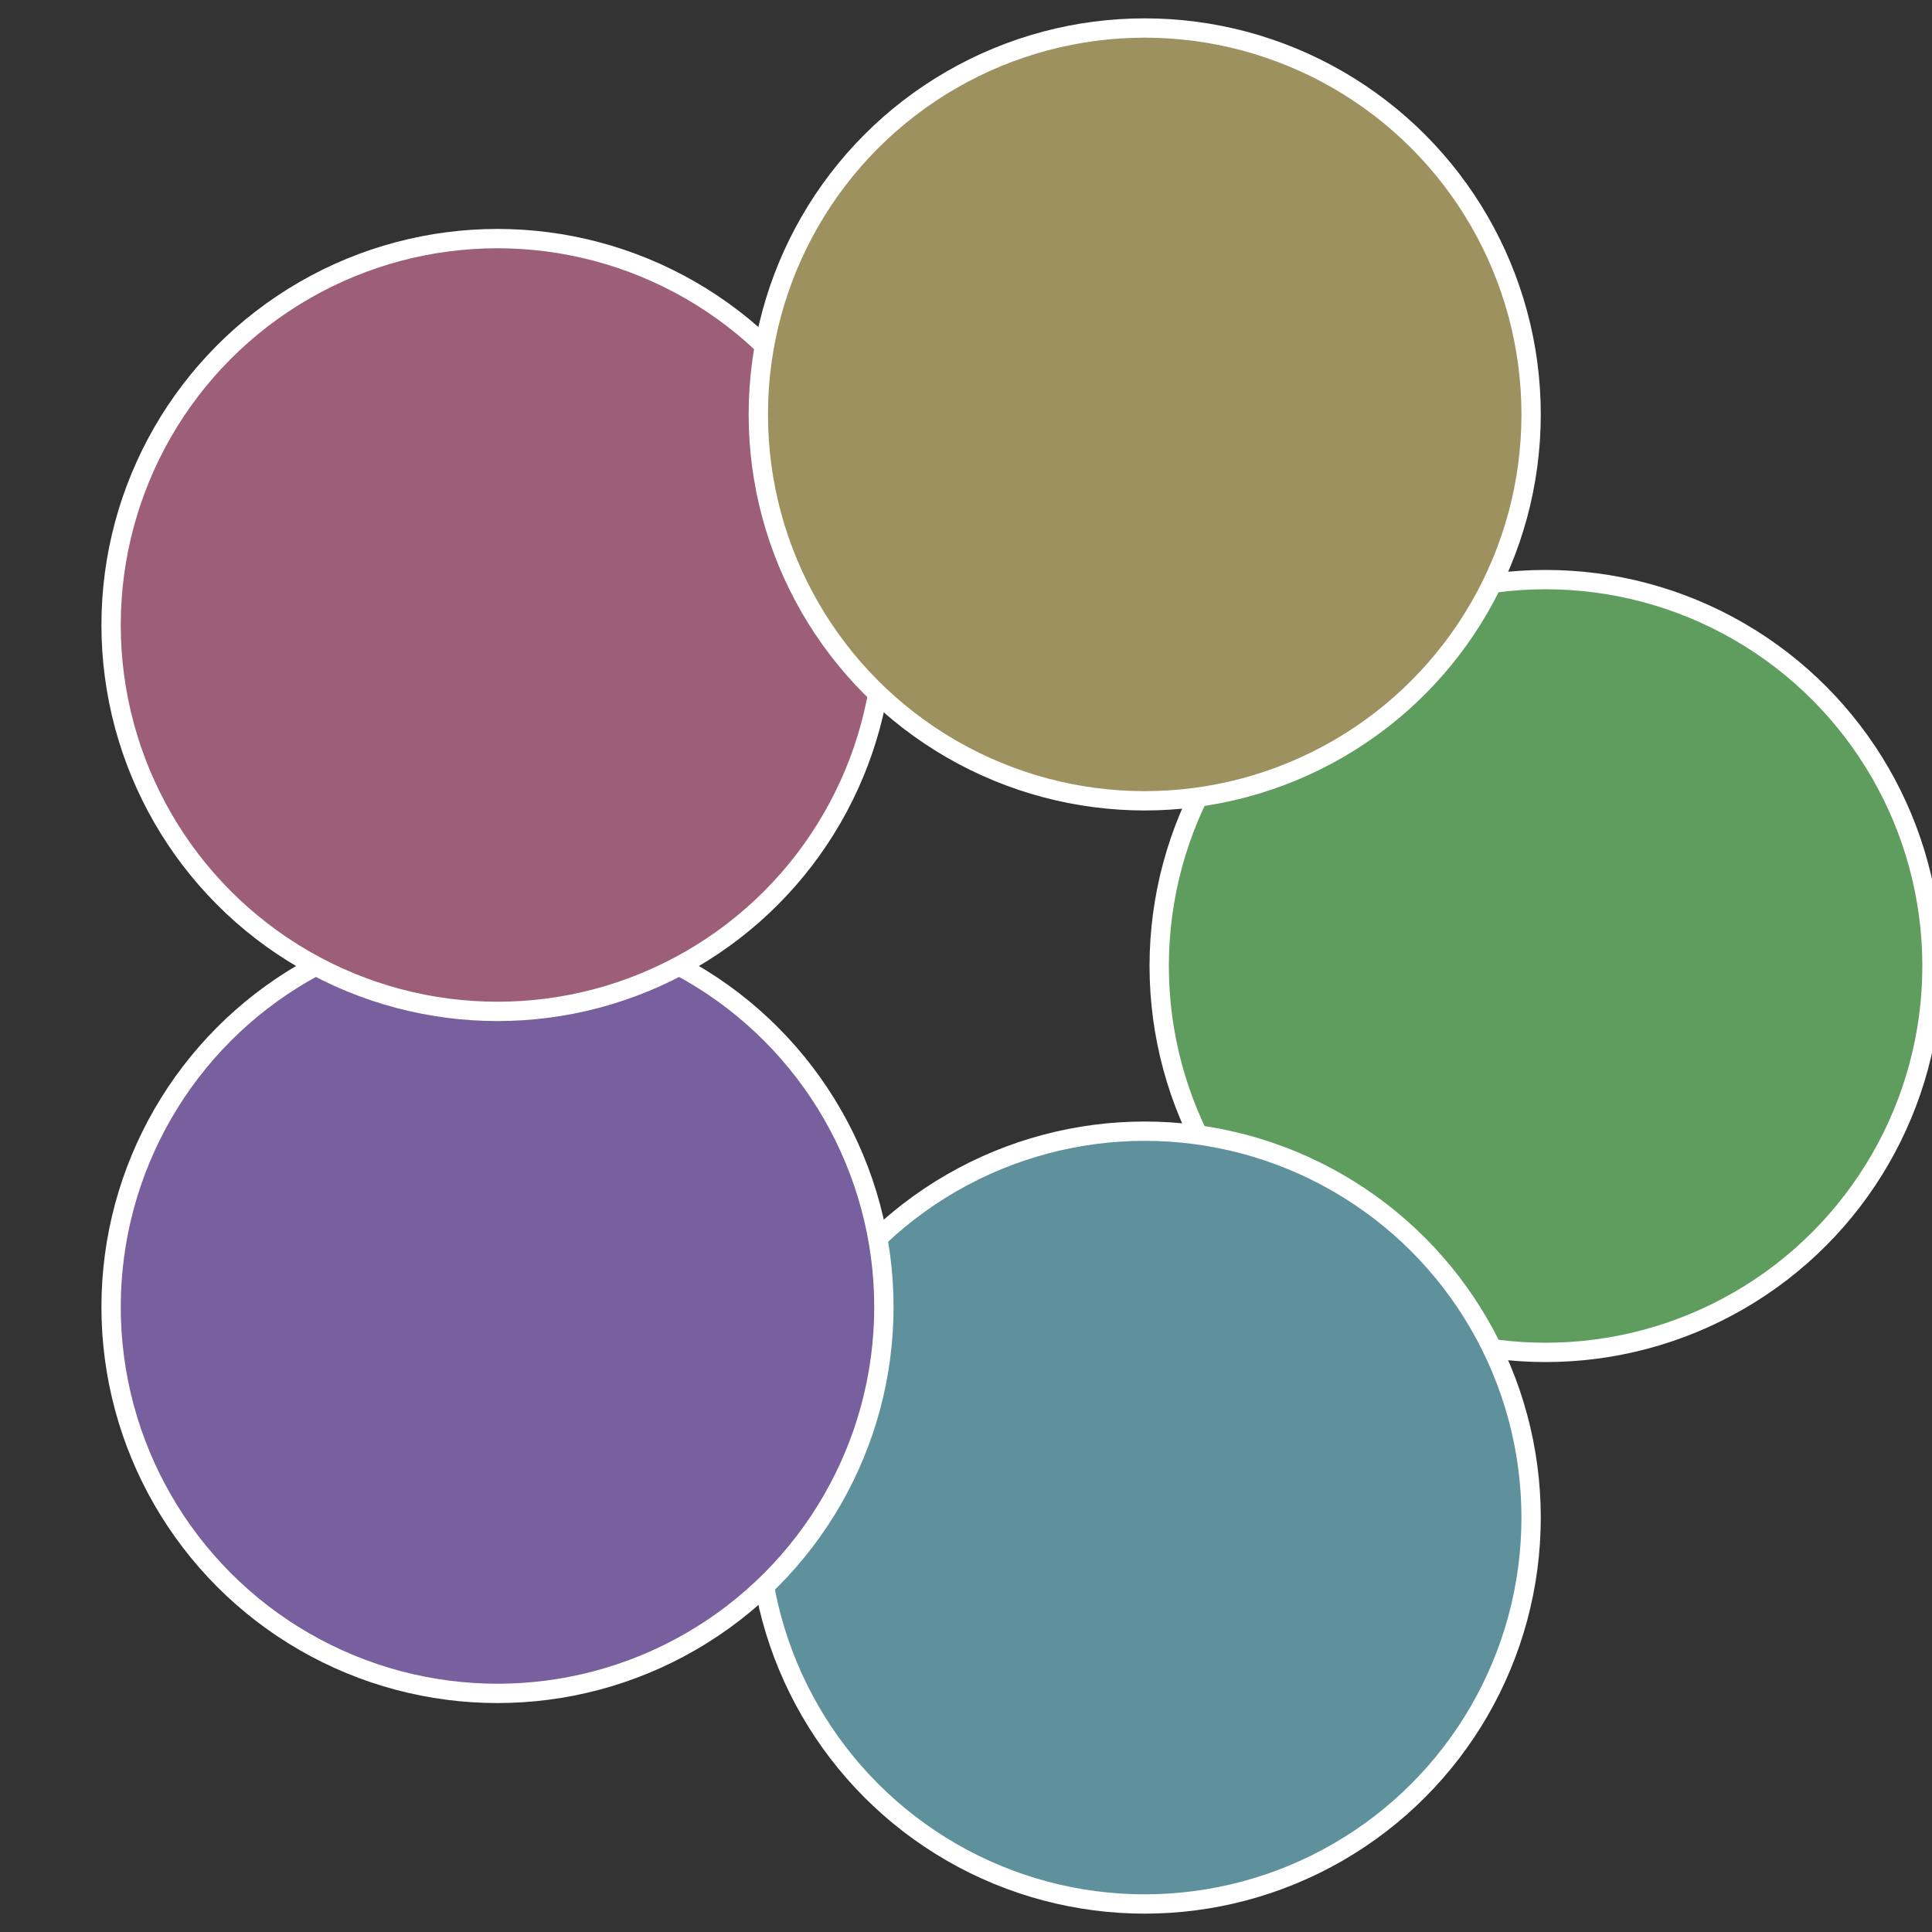
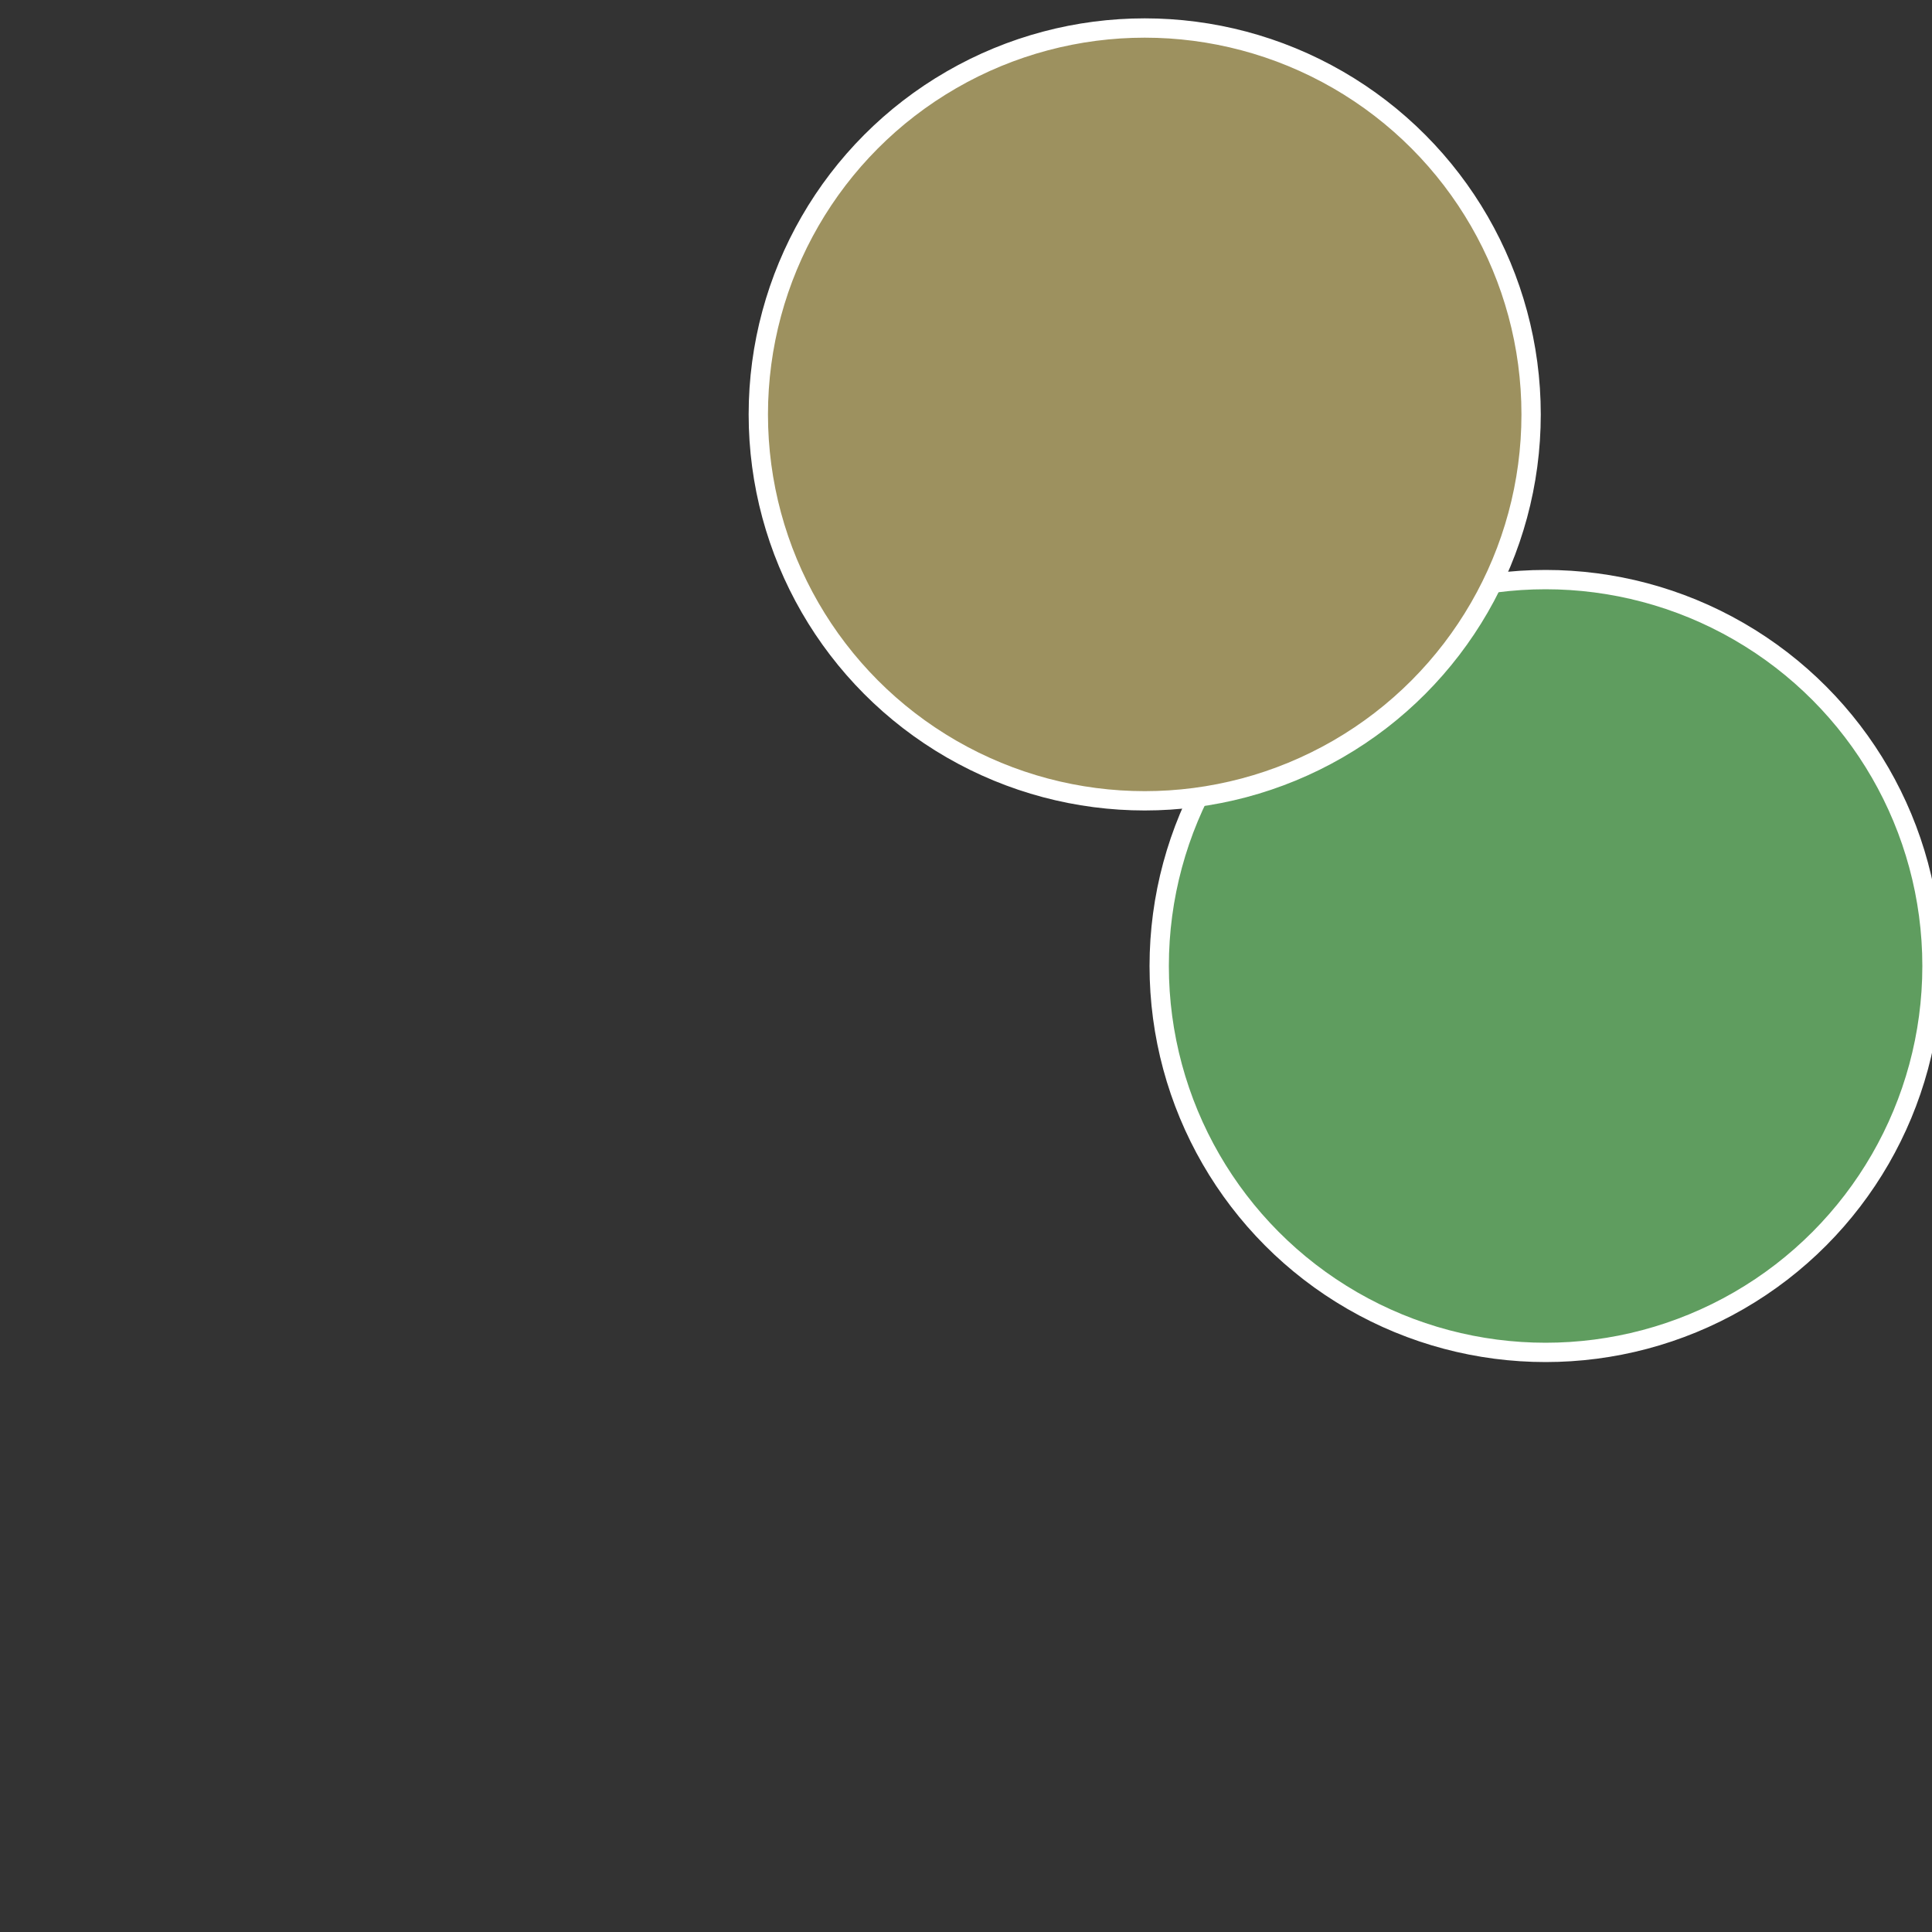
<svg xmlns="http://www.w3.org/2000/svg" width="500" height="500" viewBox="-1 -1 2 2">
  <rect x="-1" y="-1" width="2" height="2" fill="#333333" stroke="none" />
  <circle cx="0.6" cy="0" r="0.4" fill="#5f9d5f" stroke="#fff" stroke-width="1%" />
-   <circle cx="0.185" cy="0.571" r="0.4" fill="#5f919d" stroke="#fff" stroke-width="1%" />
-   <circle cx="-0.485" cy="0.353" r="0.4" fill="#785f9d" stroke="#fff" stroke-width="1%" />
-   <circle cx="-0.485" cy="-0.353" r="0.4" fill="#9d5f78" stroke="#fff" stroke-width="1%" />
  <circle cx="0.185" cy="-0.571" r="0.4" fill="#9d915f" stroke="#fff" stroke-width="1%" />
</svg>